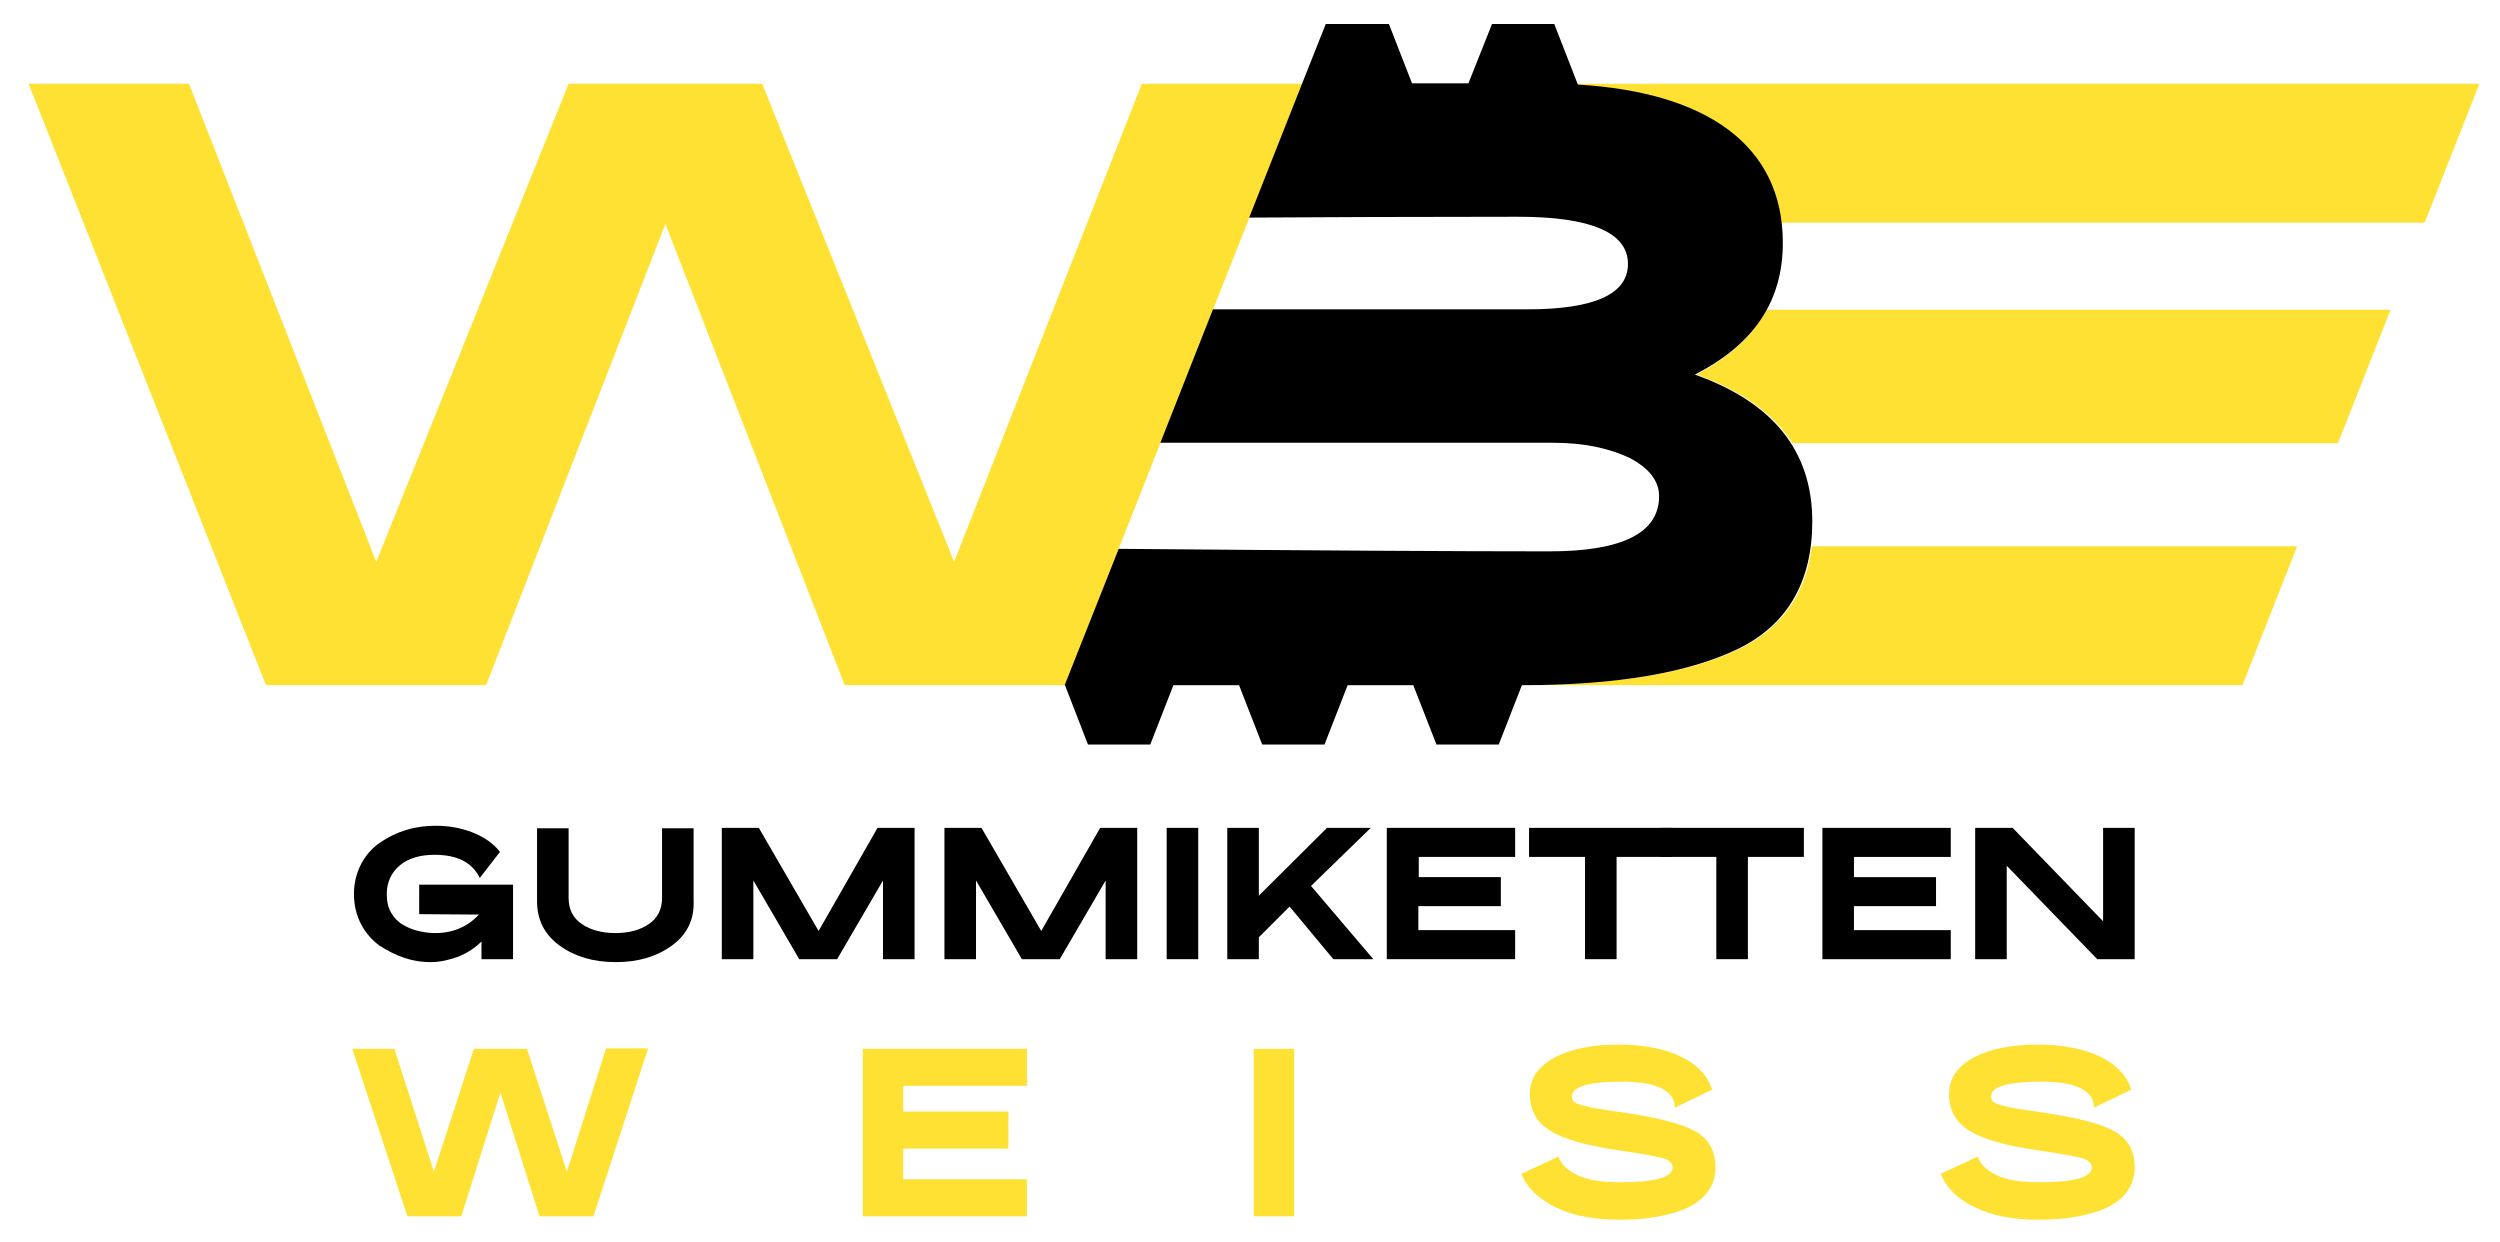
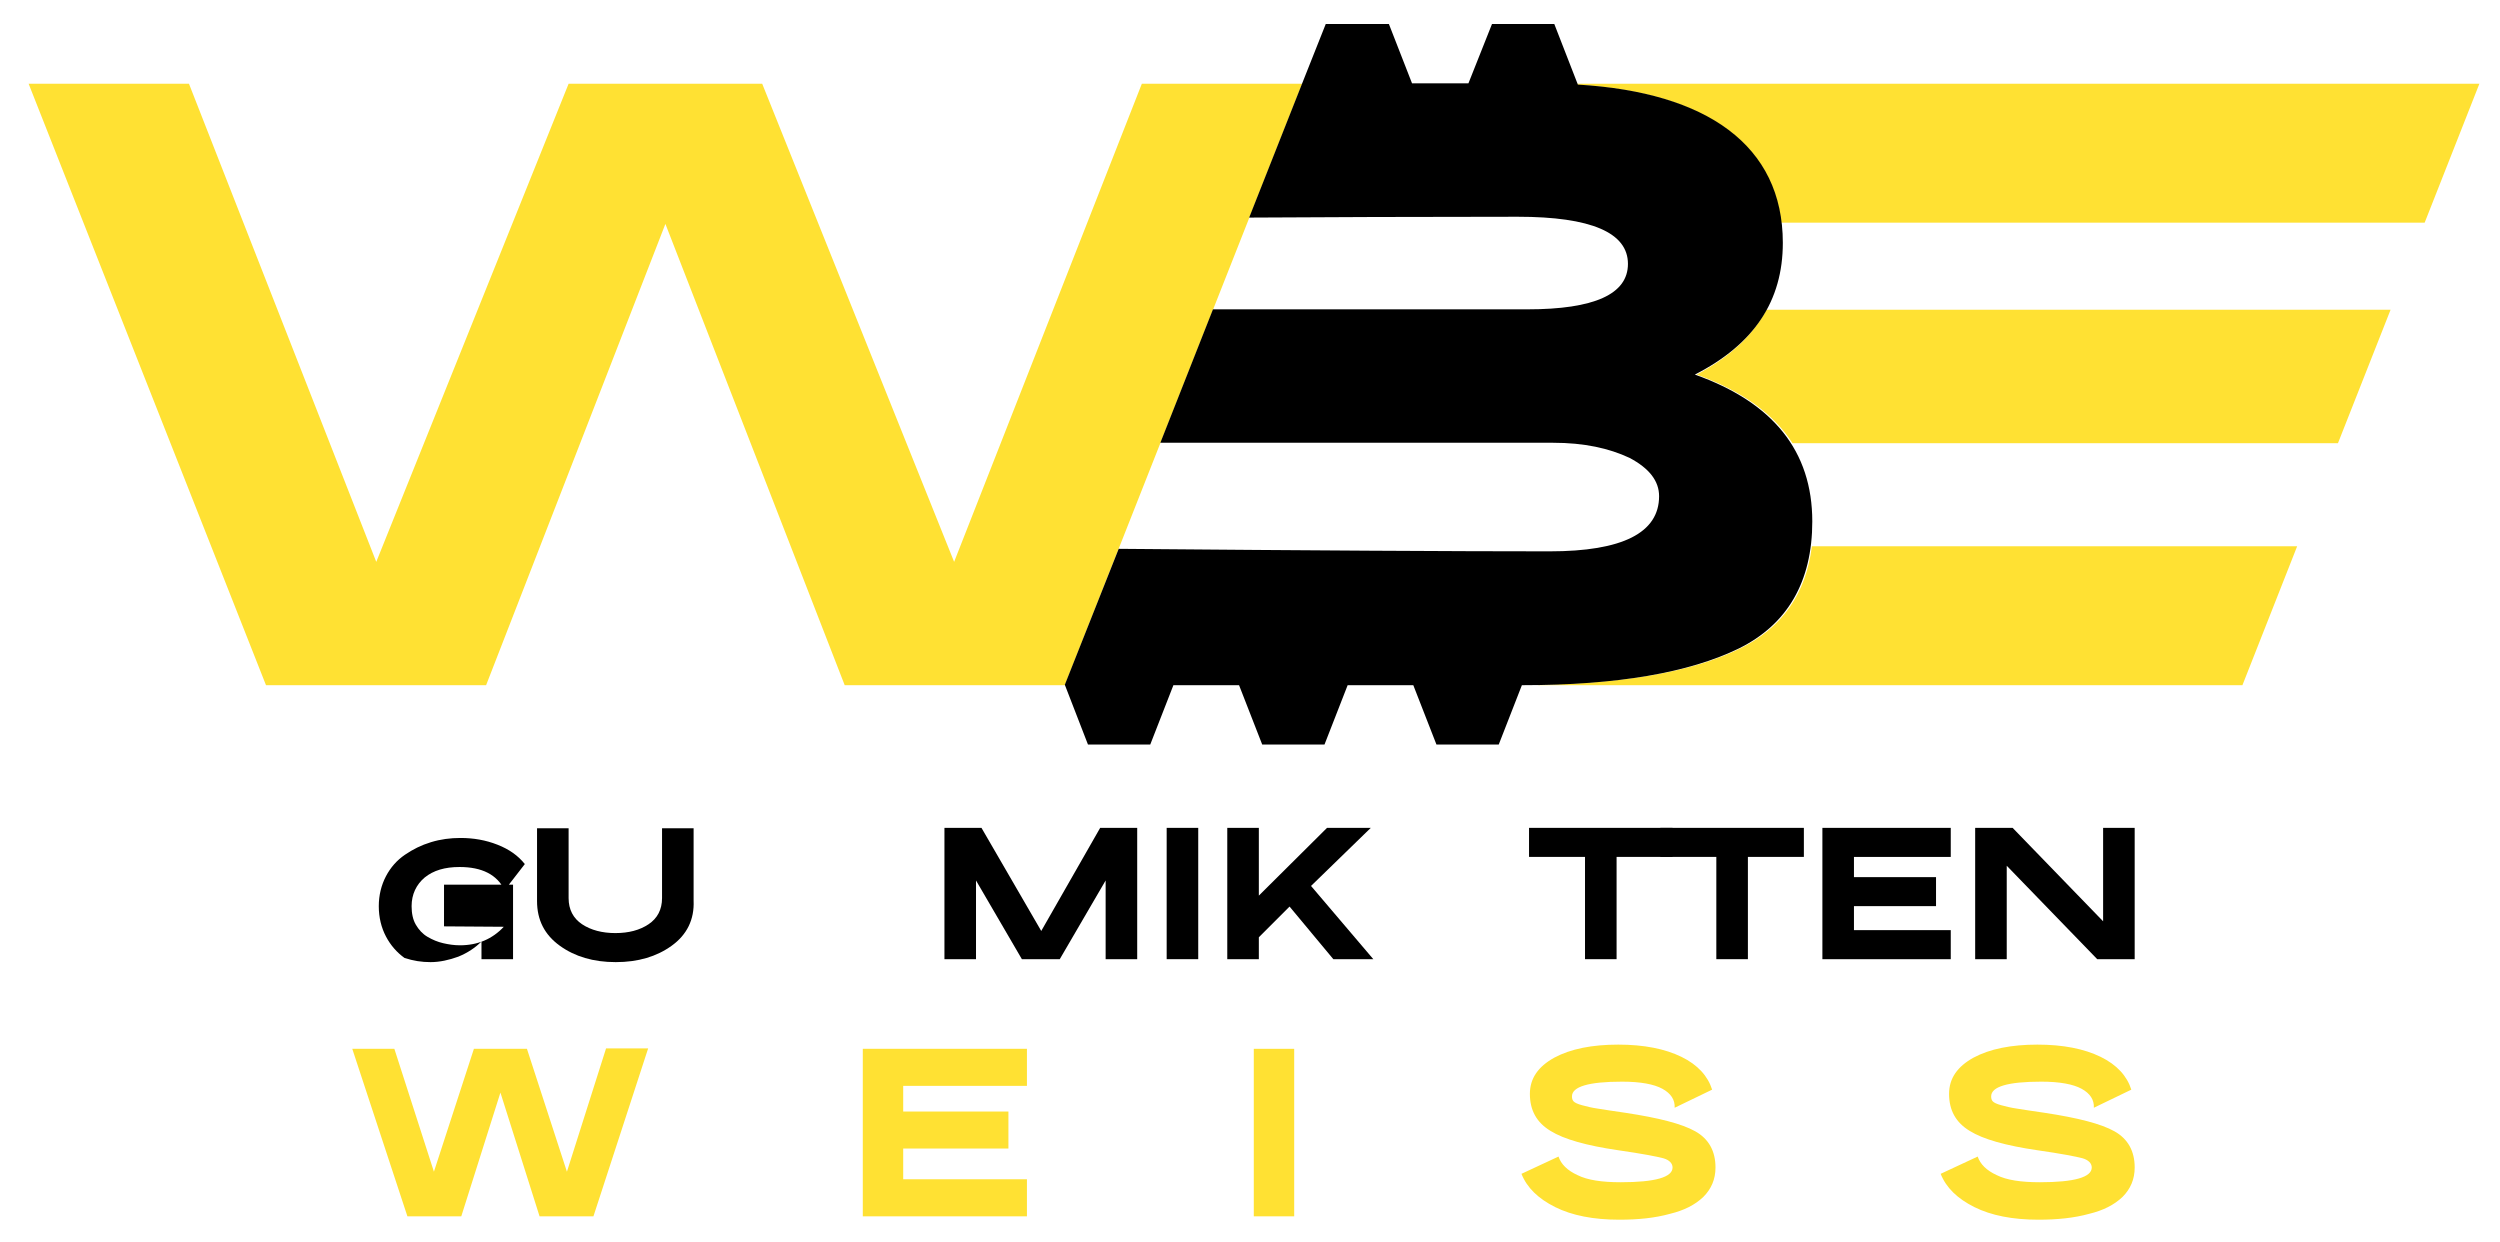
<svg xmlns="http://www.w3.org/2000/svg" version="1.1" id="Ebene_1" x="0px" y="0px" viewBox="0 0 594 295" style="enable-background:new 0 0 594 295;" xml:space="preserve">
  <style type="text/css">
	.fill-primary{fill:#FFE133;}
</style>
  <g>
-     <path class="fill-text" d="M99.6,210.2h22.3v17.7h-7.5v-4.2c-1.5,1.5-3.3,2.7-5.5,3.6c-2.2,0.8-4.4,1.3-6.6,1.3c-2.1,0-4.1-0.3-6.2-1   c-2.1-0.7-4-1.7-5.9-2.9c-1.8-1.3-3.3-3-4.4-5.1c-1.1-2.1-1.7-4.5-1.7-7.2c0-2.6,0.6-5,1.7-7.1c1.1-2.1,2.6-3.8,4.5-5.1   c1.9-1.3,3.9-2.3,6.2-3c2.3-0.7,4.6-1,7-1c3.1,0,6,0.5,8.8,1.6c2.8,1.1,4.9,2.6,6.5,4.6l-4.8,6.2c-1.8-3.7-5.4-5.5-10.7-5.5   c-3.5,0-6.2,0.8-8.3,2.5c-2,1.7-3.1,4-3.1,6.8c0,1.7,0.3,3.2,1,4.4s1.6,2.2,2.8,2.9c1.2,0.7,2.4,1.2,3.7,1.5c1.3,0.3,2.6,0.5,4,0.5   c4.2,0,7.7-1.5,10.4-4.4l-14.2-0.1V210.2z" />
+     <path class="fill-text" d="M99.6,210.2h22.3v17.7h-7.5v-4.2c-1.5,1.5-3.3,2.7-5.5,3.6c-2.2,0.8-4.4,1.3-6.6,1.3c-2.1,0-4.1-0.3-6.2-1   c-1.8-1.3-3.3-3-4.4-5.1c-1.1-2.1-1.7-4.5-1.7-7.2c0-2.6,0.6-5,1.7-7.1c1.1-2.1,2.6-3.8,4.5-5.1   c1.9-1.3,3.9-2.3,6.2-3c2.3-0.7,4.6-1,7-1c3.1,0,6,0.5,8.8,1.6c2.8,1.1,4.9,2.6,6.5,4.6l-4.8,6.2c-1.8-3.7-5.4-5.5-10.7-5.5   c-3.5,0-6.2,0.8-8.3,2.5c-2,1.7-3.1,4-3.1,6.8c0,1.7,0.3,3.2,1,4.4s1.6,2.2,2.8,2.9c1.2,0.7,2.4,1.2,3.7,1.5c1.3,0.3,2.6,0.5,4,0.5   c4.2,0,7.7-1.5,10.4-4.4l-14.2-0.1V210.2z" />
    <path class="fill-text" d="M159.6,224.7c-3.6,2.6-8,3.9-13.3,3.9s-9.7-1.3-13.3-3.9c-3.6-2.6-5.4-6.1-5.4-10.6v-17.3h7.5v16.6c0,2.7,1.1,4.8,3.2,6.2   c2.1,1.4,4.8,2.1,7.9,2.1c3.2,0,5.8-0.7,7.9-2.1c2.1-1.4,3.2-3.5,3.2-6.2v-16.6h7.5V214C165,218.5,163.2,222.1,159.6,224.7z" />
-     <path class="fill-text" d="M208.5,196.7h8.8v31.2h-7.5v-18.7l-10.9,18.7h-9l-10.9-18.7v18.7h-7.5v-31.2h8.8l14.2,24.5L208.5,196.7z" />
    <path class="fill-text" d="M261.4,196.7h8.8v31.2h-7.5v-18.7l-10.9,18.7h-9l-10.9-18.7v18.7h-7.5v-31.2h8.8l14.2,24.5L261.4,196.7z" />
    <path class="fill-text" d="M277.2,227.9v-31.2h7.5v31.2H277.2z" />
    <path class="fill-text" d="M316.8,227.9l-10.4-12.5l-7.3,7.3v5.2h-7.5v-31.2h7.5v16.1l16.2-16.1h10.4l-14.2,13.8l14.8,17.4H316.8z" />
-     <path class="fill-text" d="M360.1,203.6h-23v4.8h19.5v6.9H337v5.7h23v6.9h-30.5v-31.2h30.5V203.6z" />
    <path class="fill-text" d="M397.4,196.7v6.9h-13.3v24.3h-7.5v-24.3h-13.3v-6.9H397.4z" />
    <path class="fill-text" d="M428.6,196.7v6.9h-13.3v24.3h-7.5v-24.3h-13.3v-6.9H428.6z" />
    <path class="fill-text" d="M463.5,203.6h-23v4.8h19.5v6.9h-19.5v5.7h23v6.9H433v-31.2h30.5V203.6z" />
    <path class="fill-text" d="M499.7,196.7h7.5v31.2h-8.9l-21.5-22.2v22.2h-7.5v-31.2h8.9l21.5,22.2V196.7z" />
  </g>
  <g>
    <path class="fill-primary" d="M144,249.1h10L141,289h-12.8l-9.3-29.4l-9.3,29.4H96.8l-13.1-39.8h10l9.4,29.2l9.5-29.2h12.6l9.5,29.2   L144,249.1z" />
    <path class="fill-primary" d="M244,258h-29.4v6.1h25v8.8h-25v7.3H244v8.8h-39v-39.8h39V258z" />
    <path class="fill-primary" d="M297.9,289v-39.8h9.6V289H297.9z" />
    <path class="fill-primary" d="M384.7,289.8c-6.1,0-11.2-1-15.2-3s-6.7-4.6-8-7.9l8.8-4.1c0.6,1.8,2.1,3.3,4.5,4.4c2.4,1.2,5.8,1.7,10.3,1.7   c8.2,0,12.3-1.2,12.3-3.5c0-1-0.8-1.8-2.2-2.2c-1.5-0.4-5.1-1.1-10.7-1.9c-7.5-1.1-12.9-2.6-16.1-4.6c-3.3-2-4.9-4.9-4.9-8.8   c0-3.7,2-6.5,5.8-8.6c3.9-2.1,9-3.1,15.2-3.1c6.1,0,11.1,1,15,2.9c3.9,1.9,6.3,4.6,7.3,7.8l-8.9,4.3c0.1-1.9-0.9-3.4-2.9-4.5   c-2-1.1-5.2-1.7-9.6-1.7c-8,0-11.9,1.2-11.9,3.5c0,0.5,0.1,0.9,0.4,1.2c0.3,0.3,0.9,0.6,2,0.9c1.1,0.3,2.3,0.6,3.7,0.8   c1.4,0.2,3.6,0.6,6.6,1c7.9,1.2,13.4,2.6,16.6,4.4s4.8,4.7,4.8,8.6c0,2.8-1,5.1-2.9,7c-2,1.9-4.6,3.2-7.9,4   C393.2,289.4,389.3,289.8,384.7,289.8z" />
    <path class="fill-primary" d="M484.3,289.8c-6.1,0-11.2-1-15.2-3s-6.7-4.6-8-7.9l8.8-4.1c0.6,1.8,2.1,3.3,4.5,4.4c2.4,1.2,5.8,1.7,10.3,1.7   c8.2,0,12.3-1.2,12.3-3.5c0-1-0.8-1.8-2.2-2.2c-1.5-0.4-5.1-1.1-10.7-1.9c-7.5-1.1-12.9-2.6-16.1-4.6c-3.3-2-4.9-4.9-4.9-8.8   c0-3.7,2-6.5,5.8-8.6c3.9-2.1,9-3.1,15.2-3.1c6.1,0,11.1,1,15,2.9c3.9,1.9,6.3,4.6,7.3,7.8l-8.9,4.3c0.1-1.9-0.9-3.4-2.9-4.5   c-2-1.1-5.2-1.7-9.6-1.7c-8,0-11.9,1.2-11.9,3.5c0,0.5,0.1,0.9,0.4,1.2c0.3,0.3,0.9,0.6,2,0.9c1.1,0.3,2.3,0.6,3.7,0.8   c1.4,0.2,3.6,0.6,6.6,1c7.9,1.2,13.4,2.6,16.6,4.4s4.8,4.7,4.8,8.6c0,2.8-1,5.1-2.9,7c-2,1.9-4.6,3.2-7.9,4   C492.8,289.4,488.8,289.8,484.3,289.8z" />
  </g>
  <path class="fill-primary" d="M425.9,105.3h129.6L568,73.6H419.7c-3.3,6.2-8.8,11.3-16.6,15.4C413.7,92.8,421.3,98.2,425.9,105.3   M413.4,154.1c-11,5.4-27,8.3-47.9,8.6l0,0.1h167.3l13-33H430.5C429.1,141.1,423.4,149.2,413.4,154.1 M589.1,19.9H366.8  c33.1,0,53.8,11.1,56.4,33h152.9L589.1,19.9z" />
  <polygon class="fill-primary" points="271.3,19.9 226.7,133.5 181.1,19.9 135.1,19.9 89.4,133.5 44.9,19.9 6.8,19.9 63.2,162.8 115.5,162.8  158.1,53.2 200.7,162.8 253,162.8 309.4,19.9 " />
  <path class="fill-text" d="M423.6,57.7c0-23.2-18.1-35.8-48.7-37.6l-5.6-14.4h-14.8l-5.6,14.1h-13.4l-5.5-14.1H315l-5.6,14.1h0l-12.6,31.9  c17.8-0.1,39-0.2,63.8-0.2c17.5,0,26.2,3.8,26.2,11.2c0,7.2-8,10.8-23.9,10.8h-74.7l-12.5,31.7H369c7.4,0,13.3,1.3,18.2,3.6  c4.7,2.5,7,5.5,7,9.1c0,8.7-8.7,13.1-26,13.1c-22.3,0-56.4-0.2-102.4-0.6L253,162.7h0l0,0l0,0h0l5.5,14.2h14.8l5.5-14.1  c5.1,0,10.3,0,15.6,0l5.5,14.1h14.8l5.5-14.1c5.5,0,10.7,0,15.6,0l5.5,14.1h14.8l5.5-14.1h0.1c22.6,0,39.7-3,51.4-8.7  c11.6-5.7,17.5-15.9,17.5-30.2c0-16.7-9.3-28.3-27.9-34.9C416.8,81.8,423.6,71.5,423.6,57.7" />
</svg>